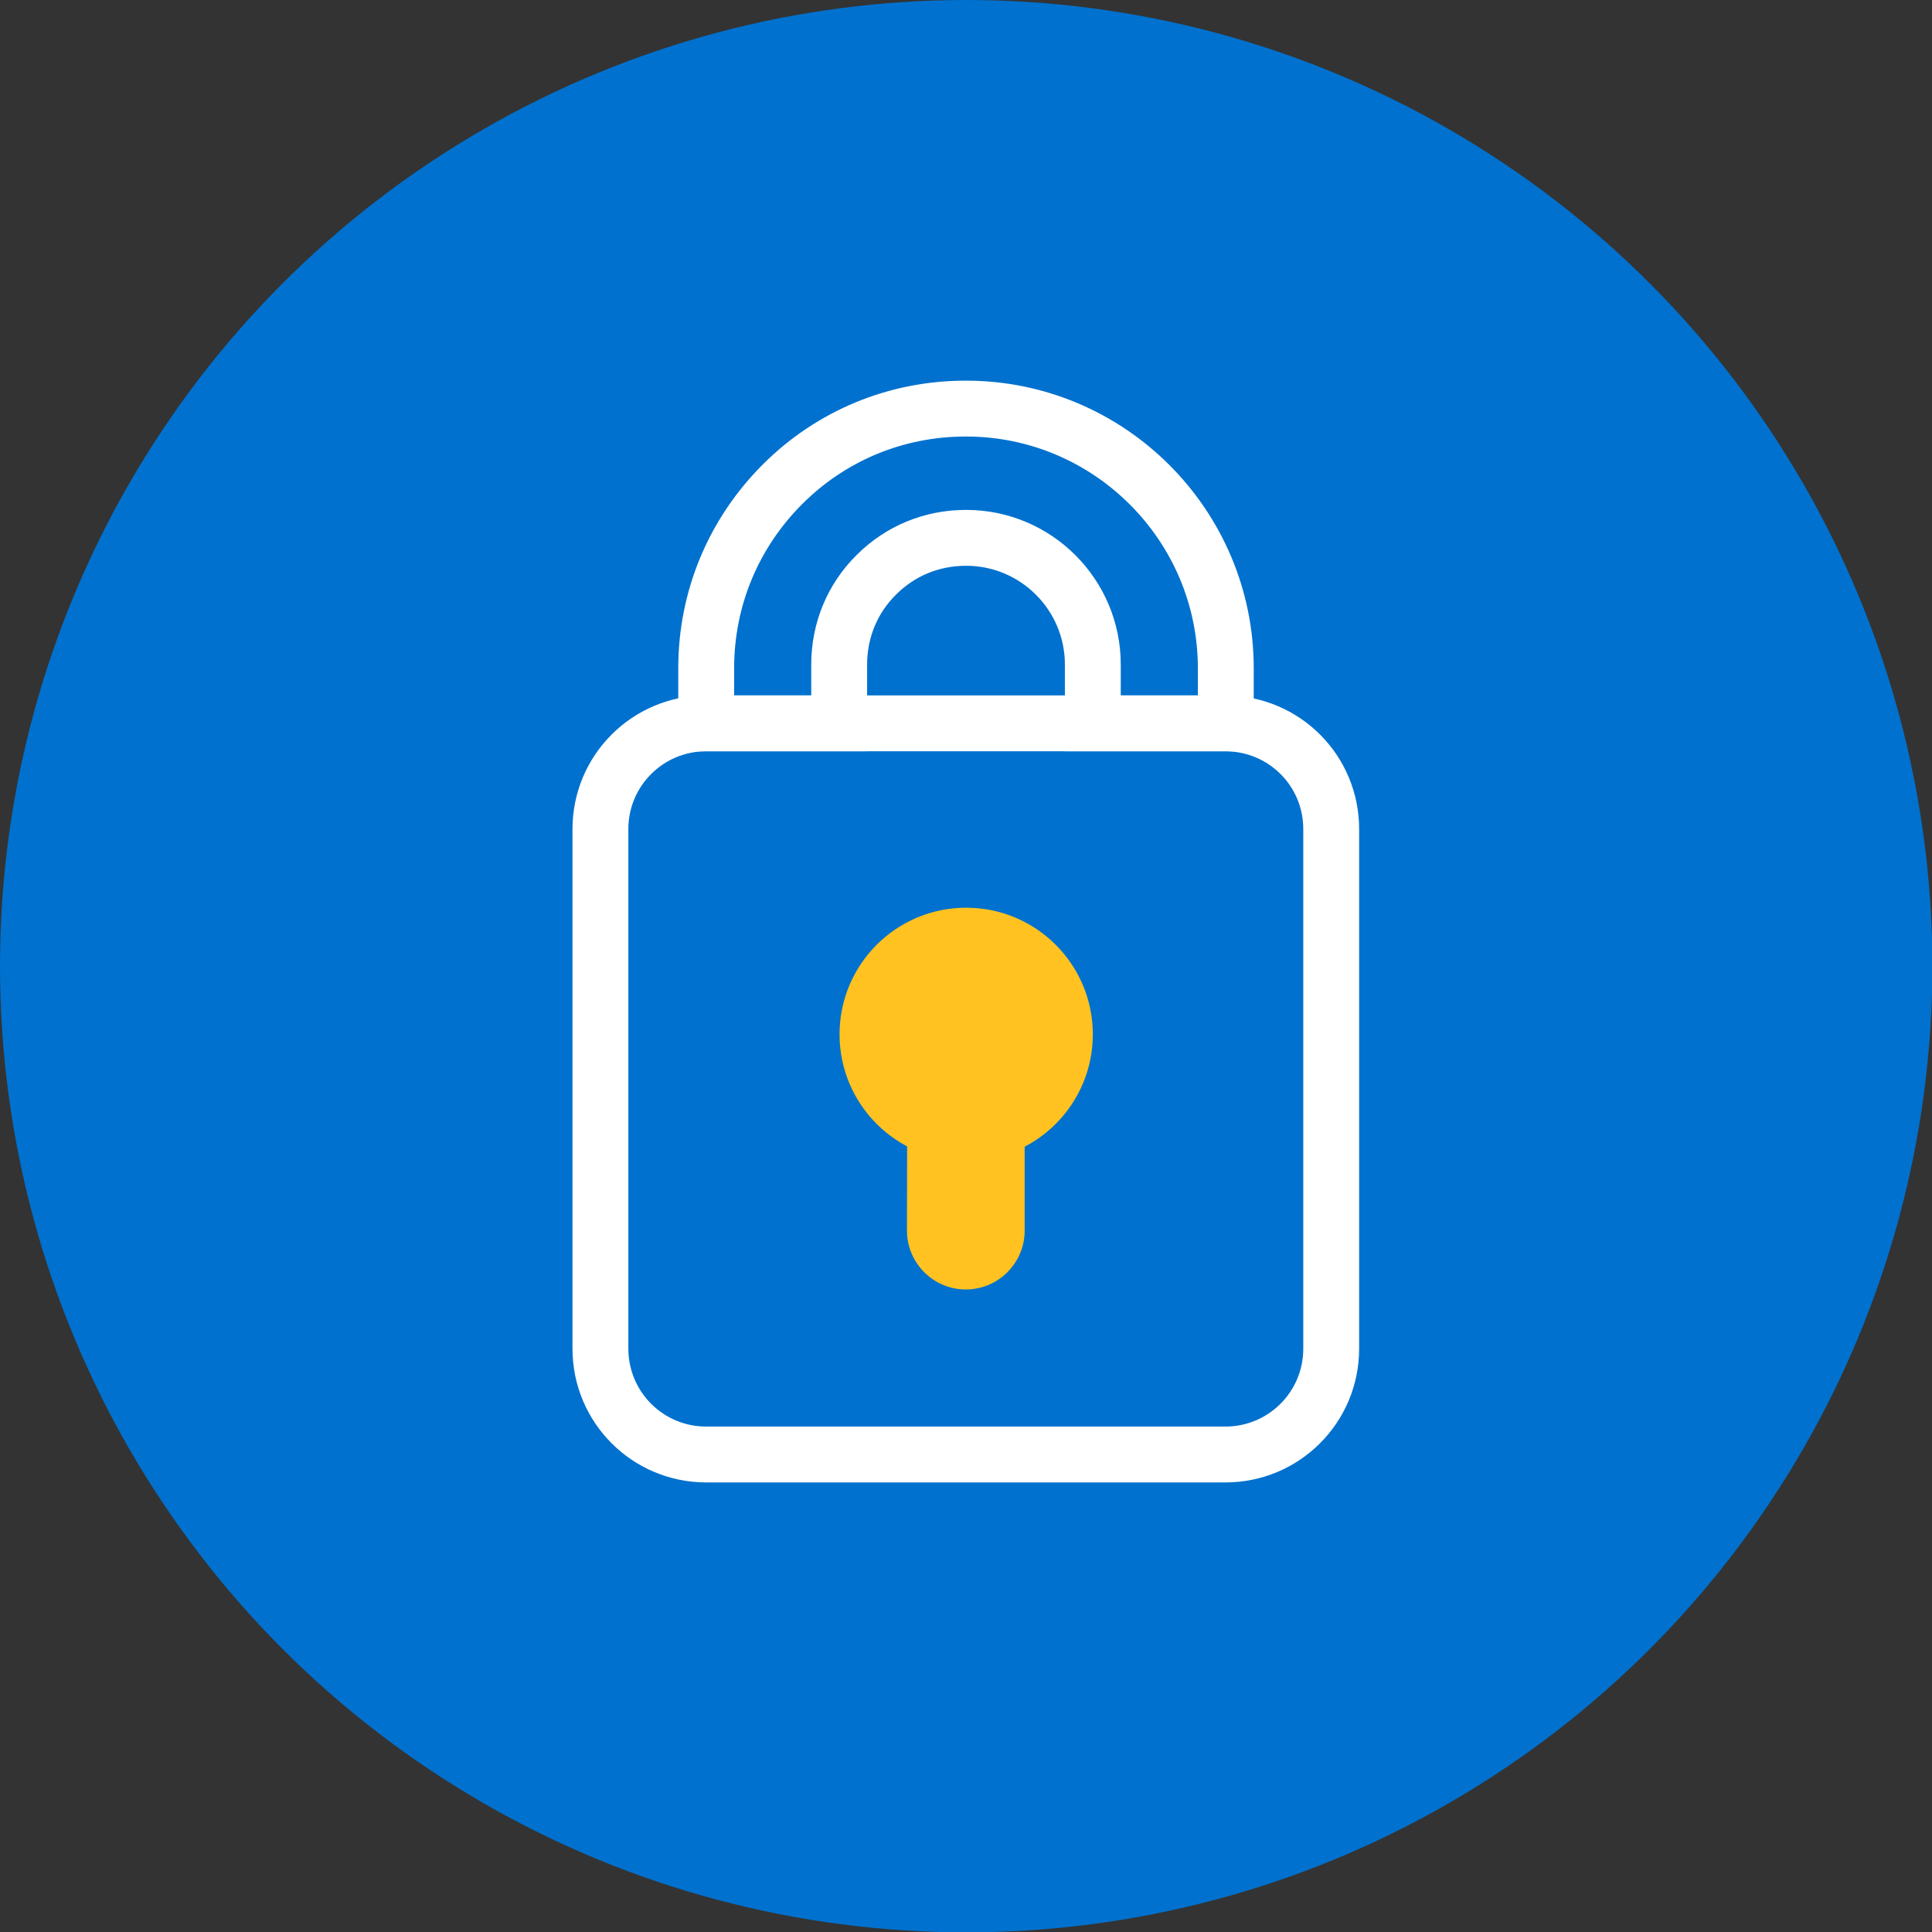
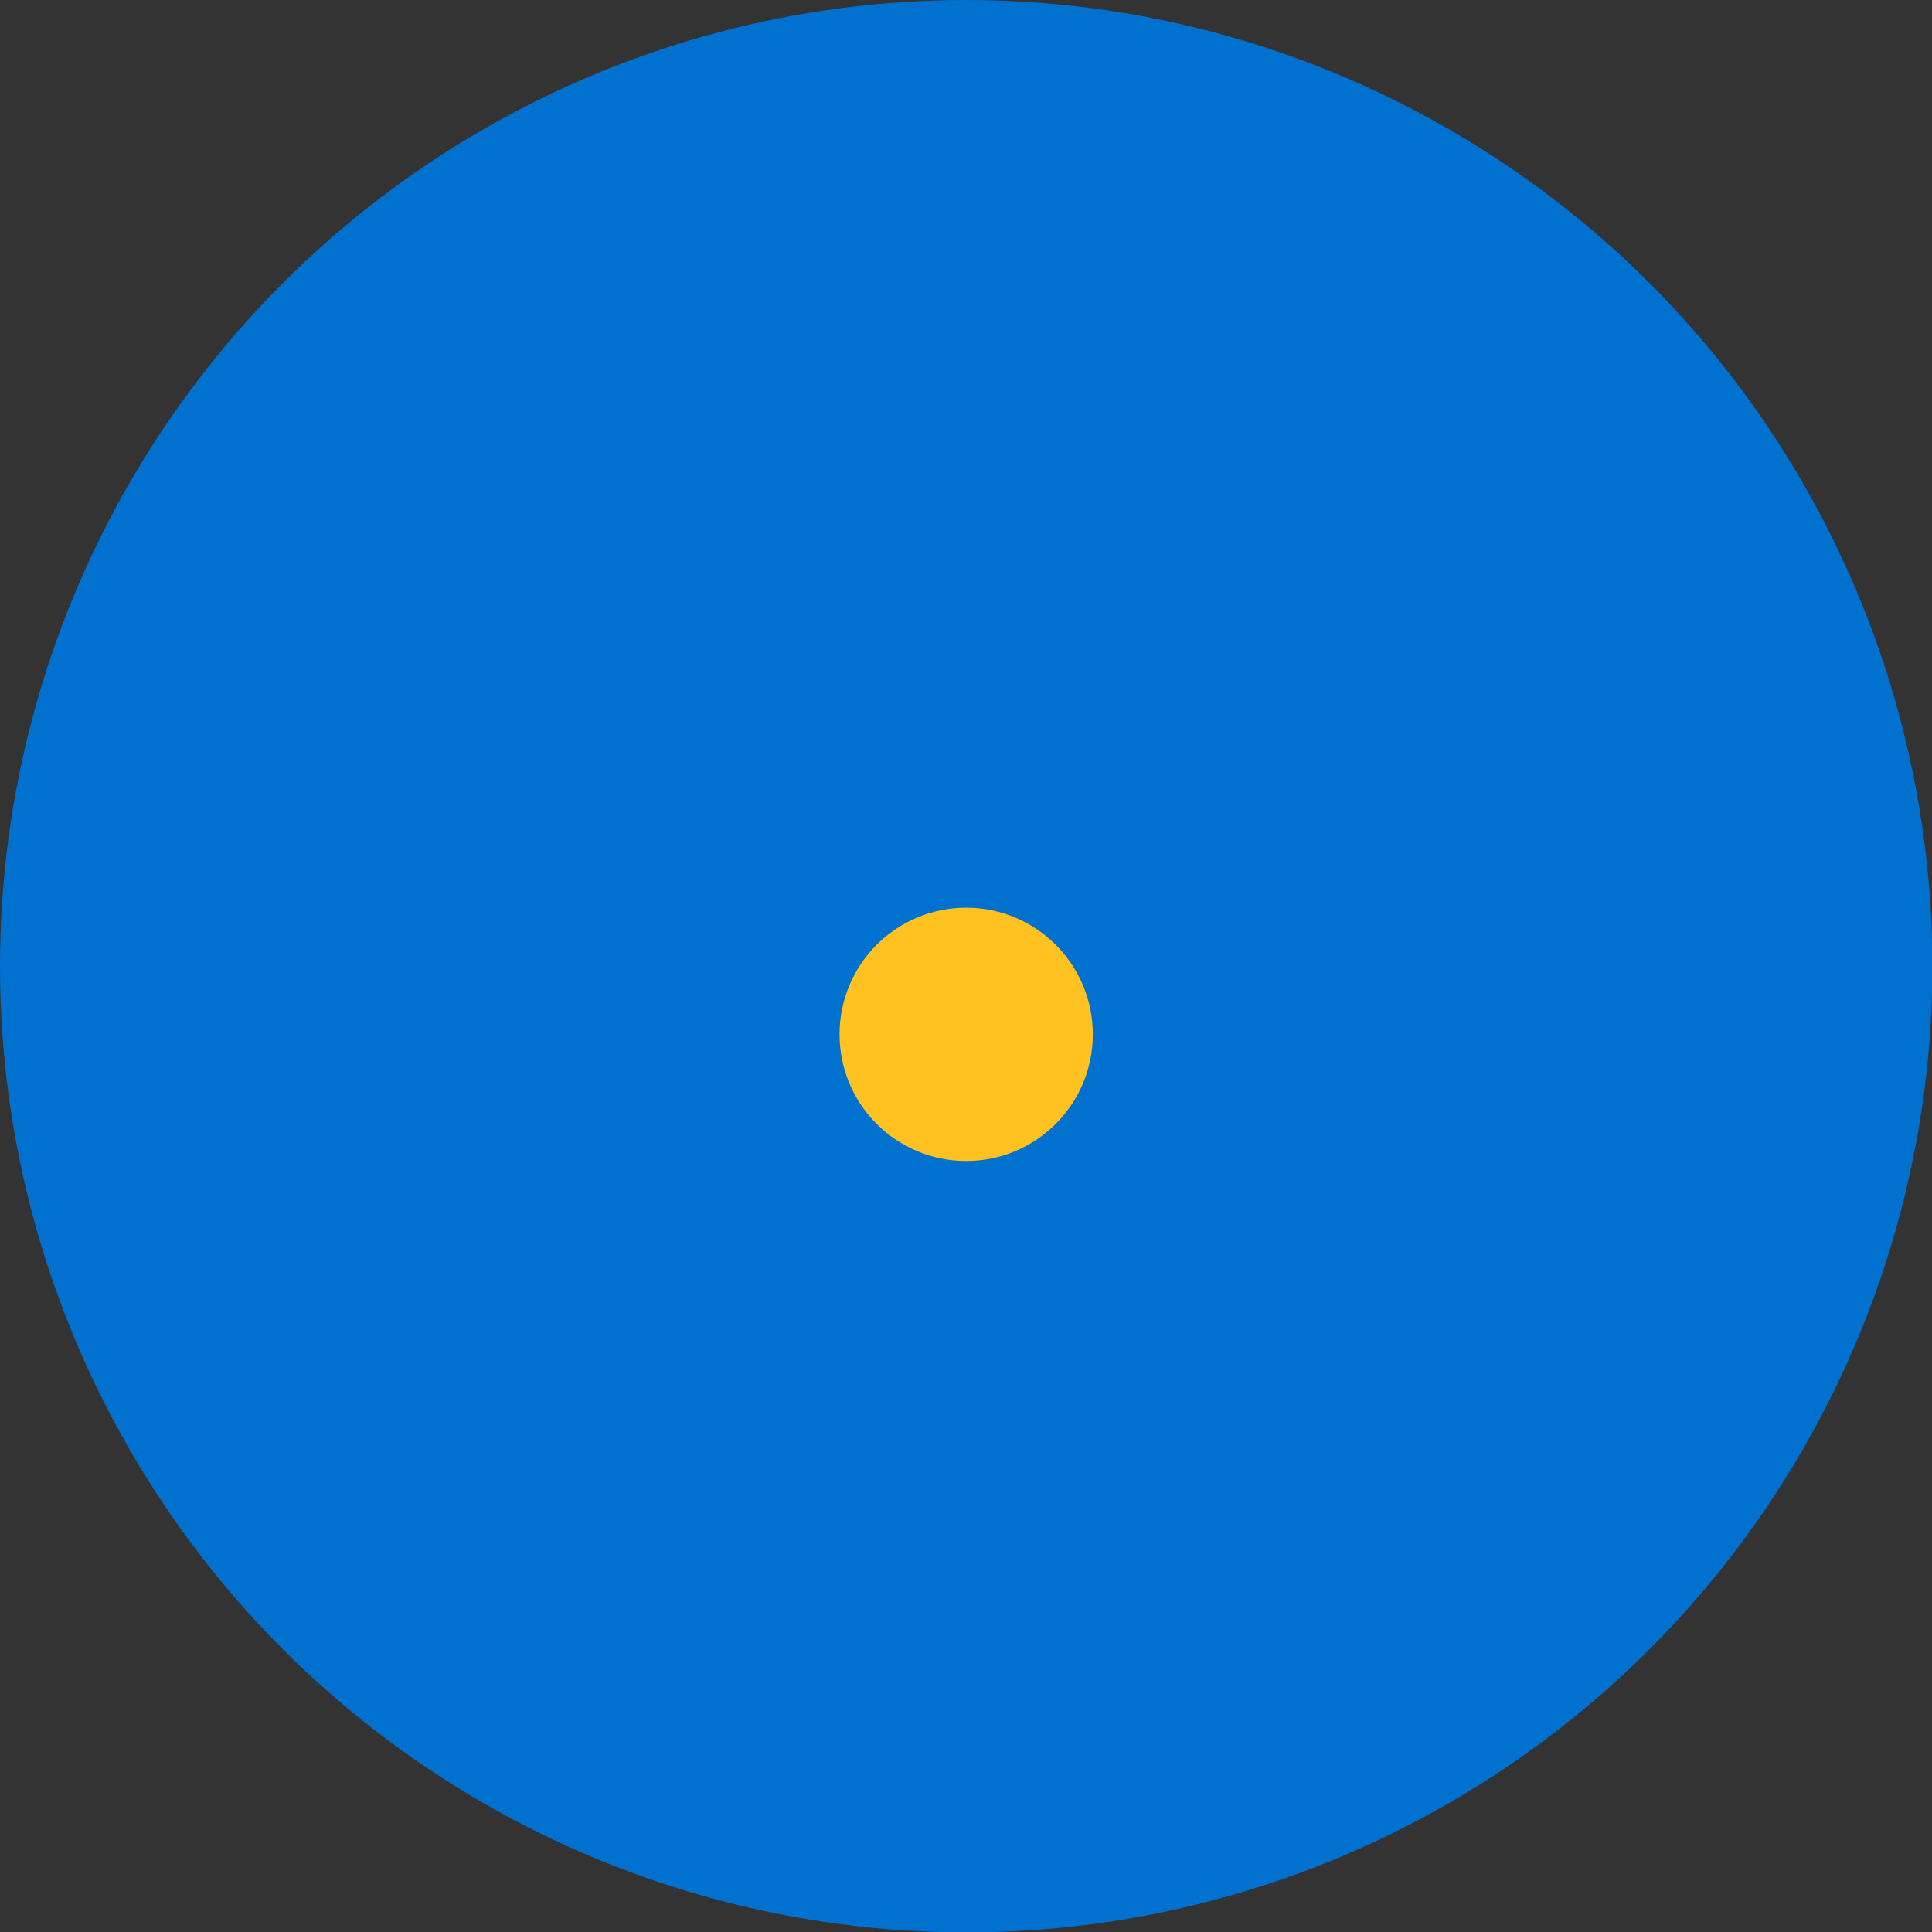
<svg xmlns="http://www.w3.org/2000/svg" version="1.1" id="Layer_1" x="0px" y="0px" viewBox="0 0 518.7 518.7" style="enable-background:new 0 0 518.7 518.7;" xml:space="preserve">
  <rect x="0" y="0" width="518.7" height="518.7" fill="#333333" stroke="none" />
  <style type="text/css">
	.st0{fill:#0071CE;}
	.st1{fill:none;stroke:#FFFFFF;stroke-width:15;stroke-miterlimit:10;}
	.st2{fill:#FFC220;}
</style>
  <g id="Layer_1_1_">
    <circle class="st0" cx="259.4" cy="259.4" r="259.4" />
-     <path class="st1" d="M259.4,109.7h-0.2c-18.5,0-36,7.2-49.1,20.3c-13.2,13.2-20.5,30.7-20.5,49.4v14.8h35.7v-15.8   c0-9.1,3.5-17.7,10-24.1c6.4-6.4,14.9-9.9,24-9.9h0.1c18.8,0,34,15.3,34,34v15.8h35.7v-14.8C329.1,141,297.8,109.7,259.4,109.7z" />
-     <path class="st1" d="M357.4,222.6v139.5c0,15.7-12.7,28.4-28.4,28.4H189.6c-15.7,0-28.4-12.7-28.4-28.4V222.6   c0-15.7,12.7-28.4,28.4-28.4h139.5C344.8,194.3,357.4,206.9,357.4,222.6z" />
    <g>
      <circle class="st2" cx="259.4" cy="277.7" r="34" />
-       <path class="st2" d="M243.6,277.5h31.5l0,0v52.9c0,8.7-7.1,15.8-15.8,15.8l0,0c-8.7,0-15.8-7.1-15.8-15.8L243.6,277.5L243.6,277.5    z" />
    </g>
  </g>
</svg>